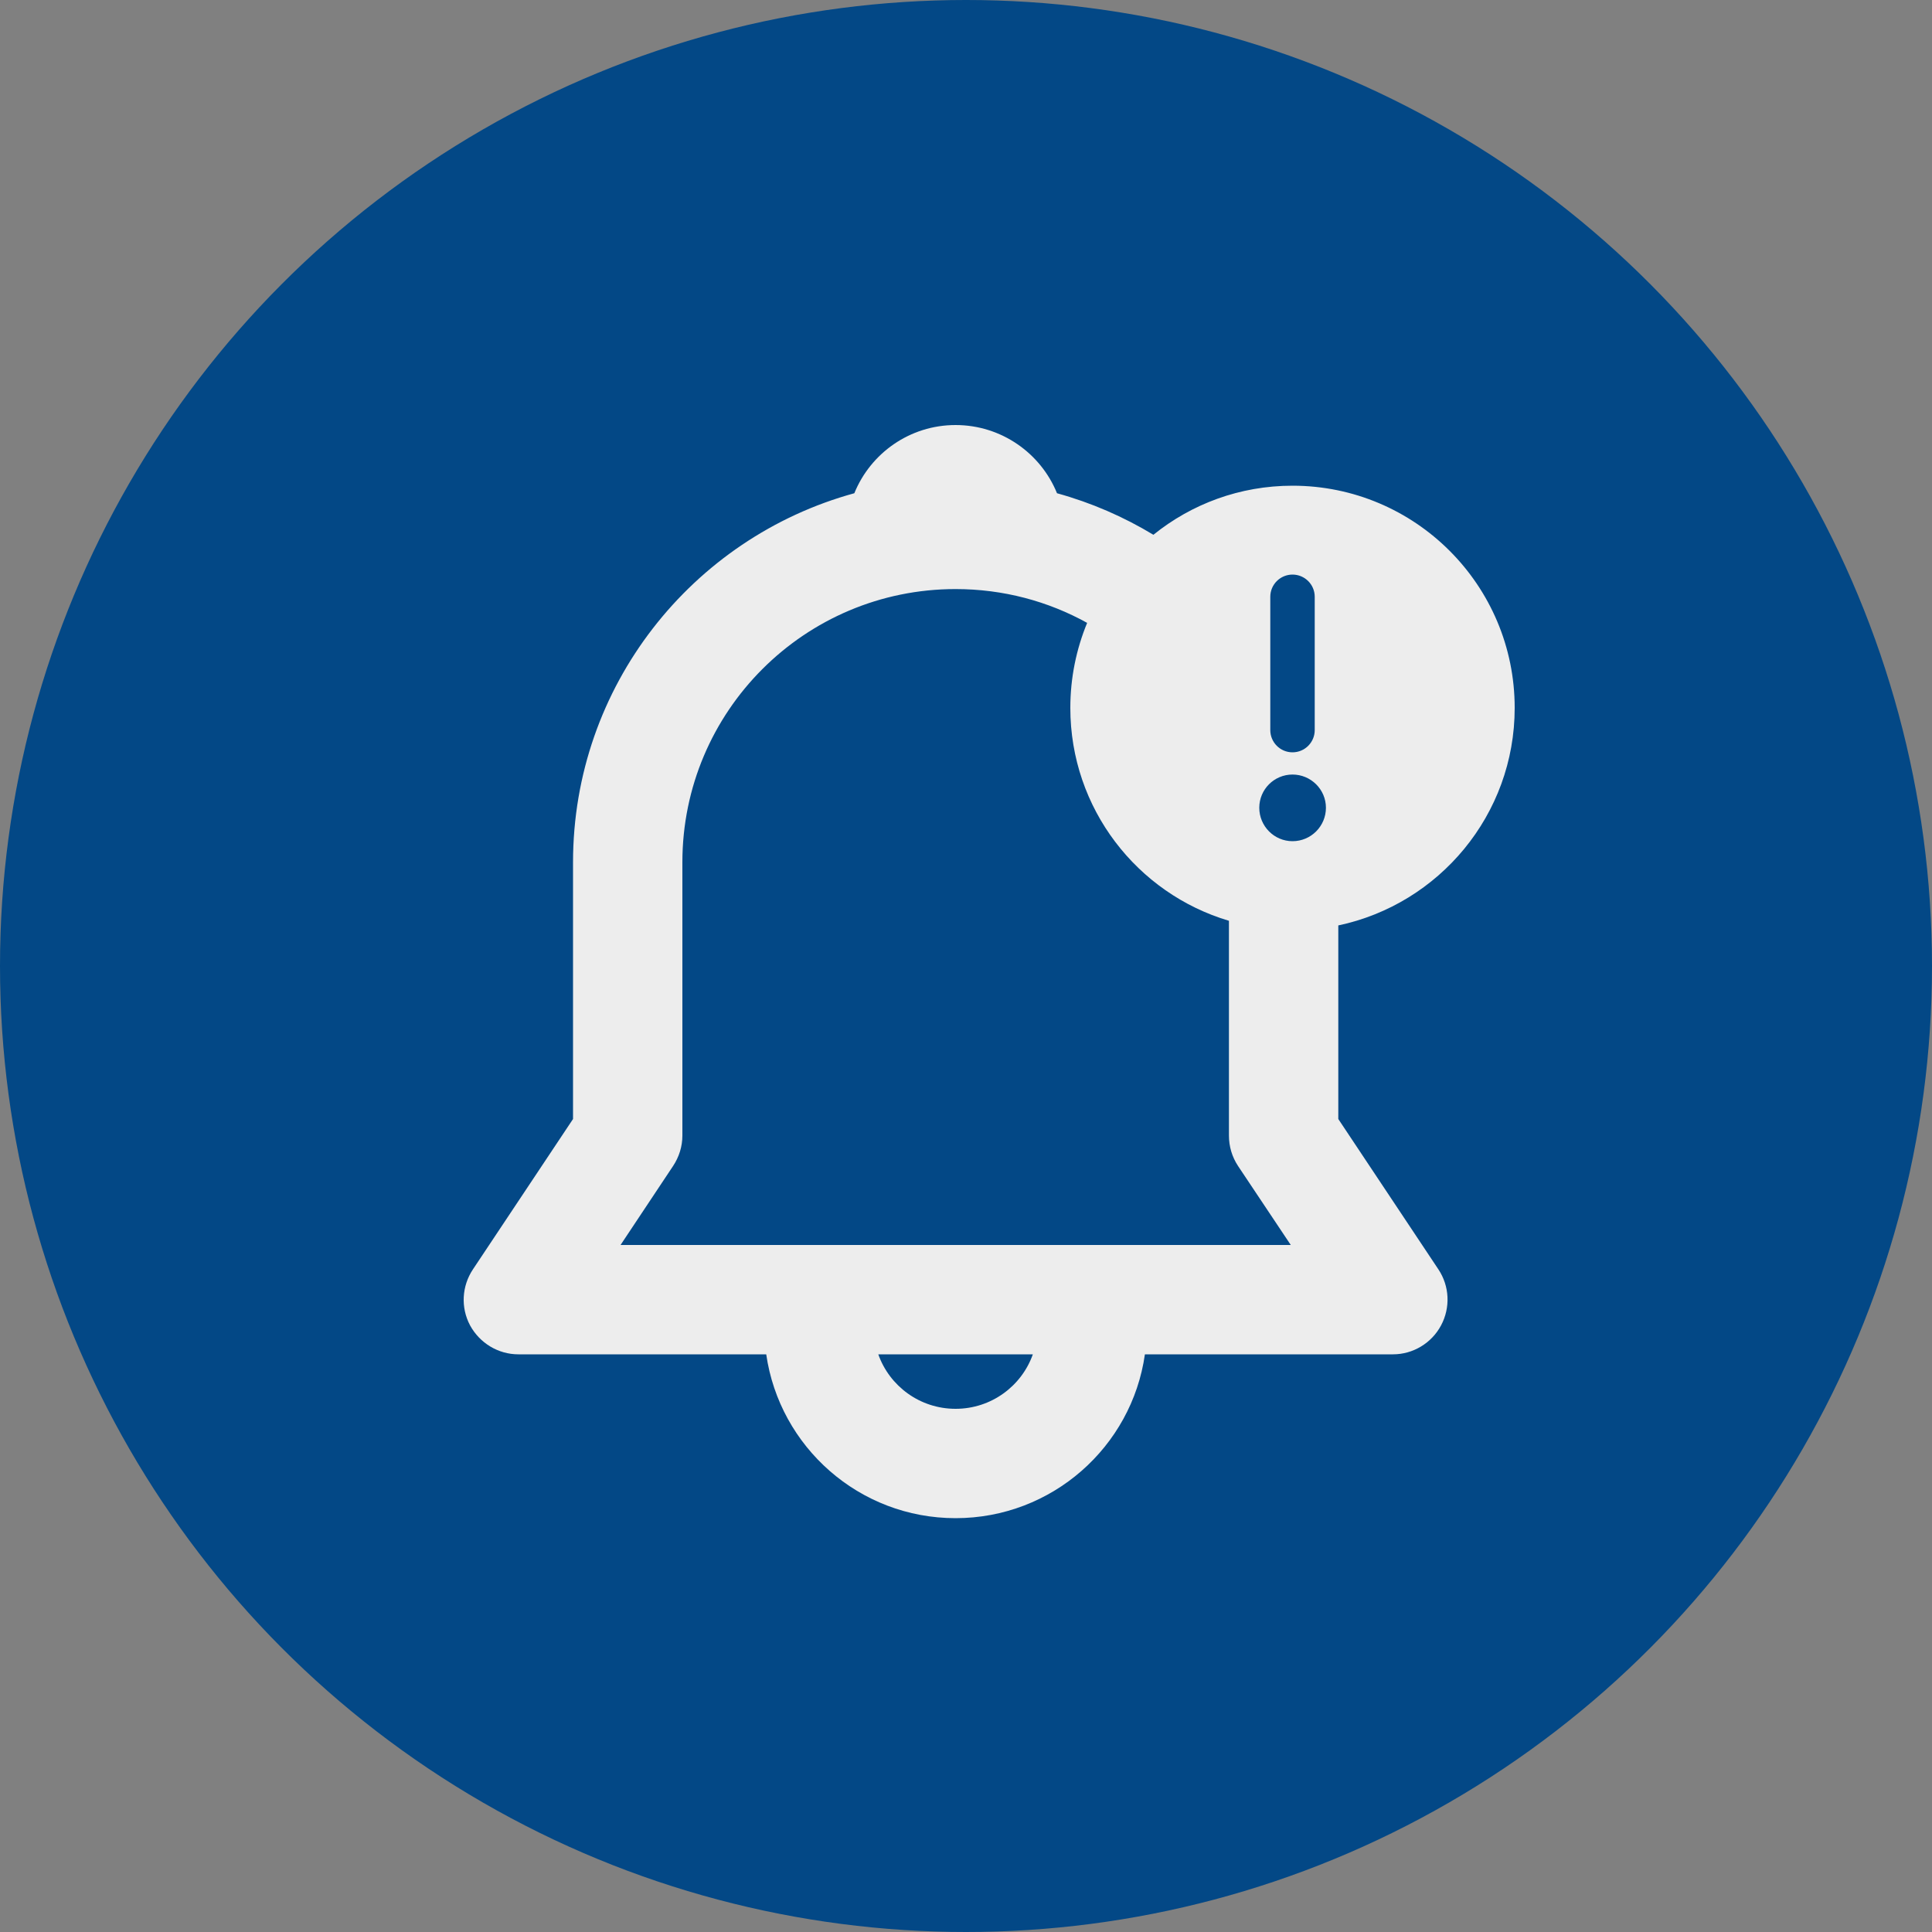
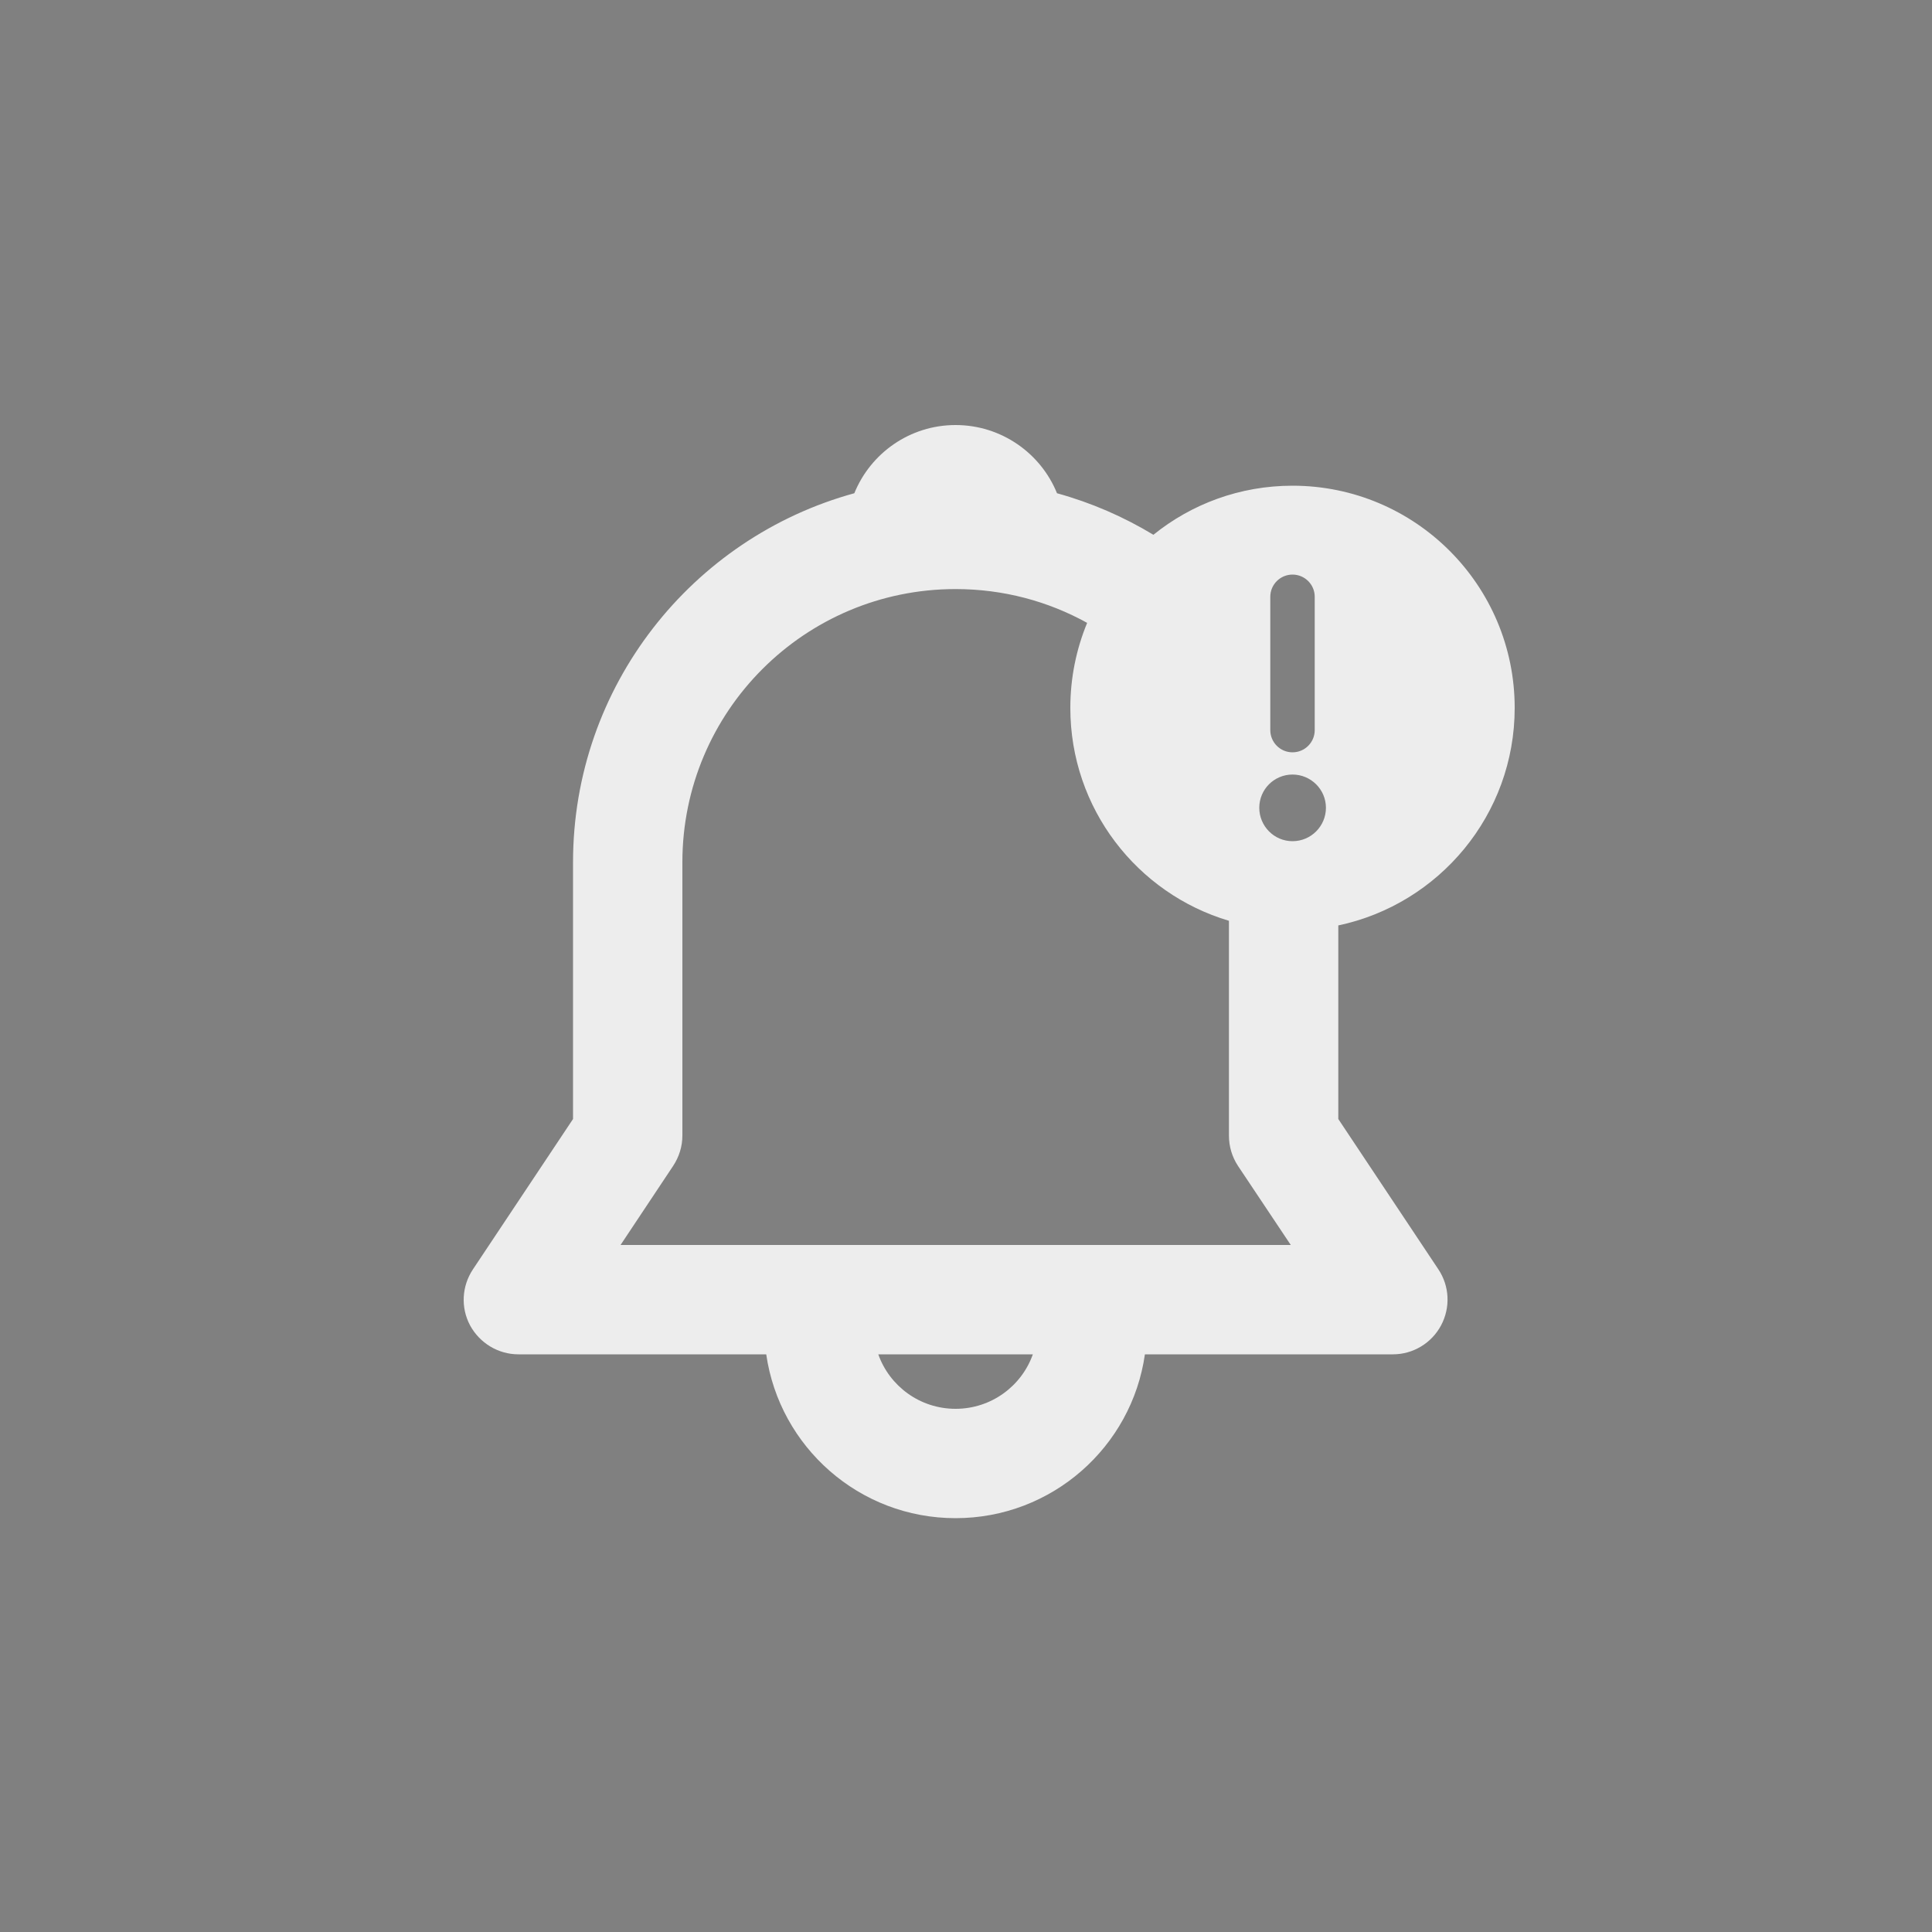
<svg xmlns="http://www.w3.org/2000/svg" viewBox="0 0 100 100">
  <rect x="0" y="0" width="100" height="100" fill="#808080" stroke="none" />
  <path fill="transparent" d="M88.7,100H11.3C5,100,0,95,0,88.7V11.3C0,5,5,0,11.3,0h77.5C95,0,100,5,100,11.3v77.5C100,95,95,100,88.7,100z" />
-   <circle fill="#034886" cx="50" cy="50" r="50" />
  <path fill="#EDEDED" d="m78.4,36.64c0-6.35-5.15-11.5-11.5-11.5-2.73,0-5.23.95-7.2,2.54-1.54-.93-3.21-1.66-4.99-2.15-.84-2.07-2.88-3.53-5.25-3.53s-4.4,1.46-5.24,3.53c-8.39,2.3-14.56,9.98-14.56,19.1v13.29l-5.18,7.78c-.58.87-.64,1.98-.15,2.9.5.92,1.46,1.5,2.5,1.5h12.83c.69,4.79,4.81,8.48,9.8,8.48s9.12-3.69,9.8-8.48h12.84c1.04,0,2-.58,2.49-1.5.49-.92.44-2.03-.14-2.9l-5.18-7.78v-10.02c5.21-1.1,9.13-5.72,9.13-11.26Zm-12.65-5.75c0-.64.52-1.15,1.15-1.15s1.15.51,1.15,1.15v6.9c0,.63-.51,1.15-1.15,1.15s-1.15-.52-1.15-1.15v-6.9Zm-16.29,42.03c-1.85,0-3.42-1.18-4-2.82h8c-.58,1.64-2.15,2.82-4,2.82Zm-17.34-8.48l2.72-4.09c.31-.47.48-1.01.48-1.57v-14.15c0-7.81,6.33-14.14,14.14-14.14,2.47,0,4.79.63,6.81,1.75-.56,1.36-.87,2.84-.87,4.4,0,5.21,3.46,9.61,8.21,11.02v11.12c0,.56.16,1.1.47,1.57l2.73,4.09h-34.69Zm34.78-20.9c-.95,0-1.72-.78-1.72-1.73s.77-1.72,1.72-1.72,1.73.77,1.73,1.72-.77,1.73-1.73,1.73Z" />
</svg>